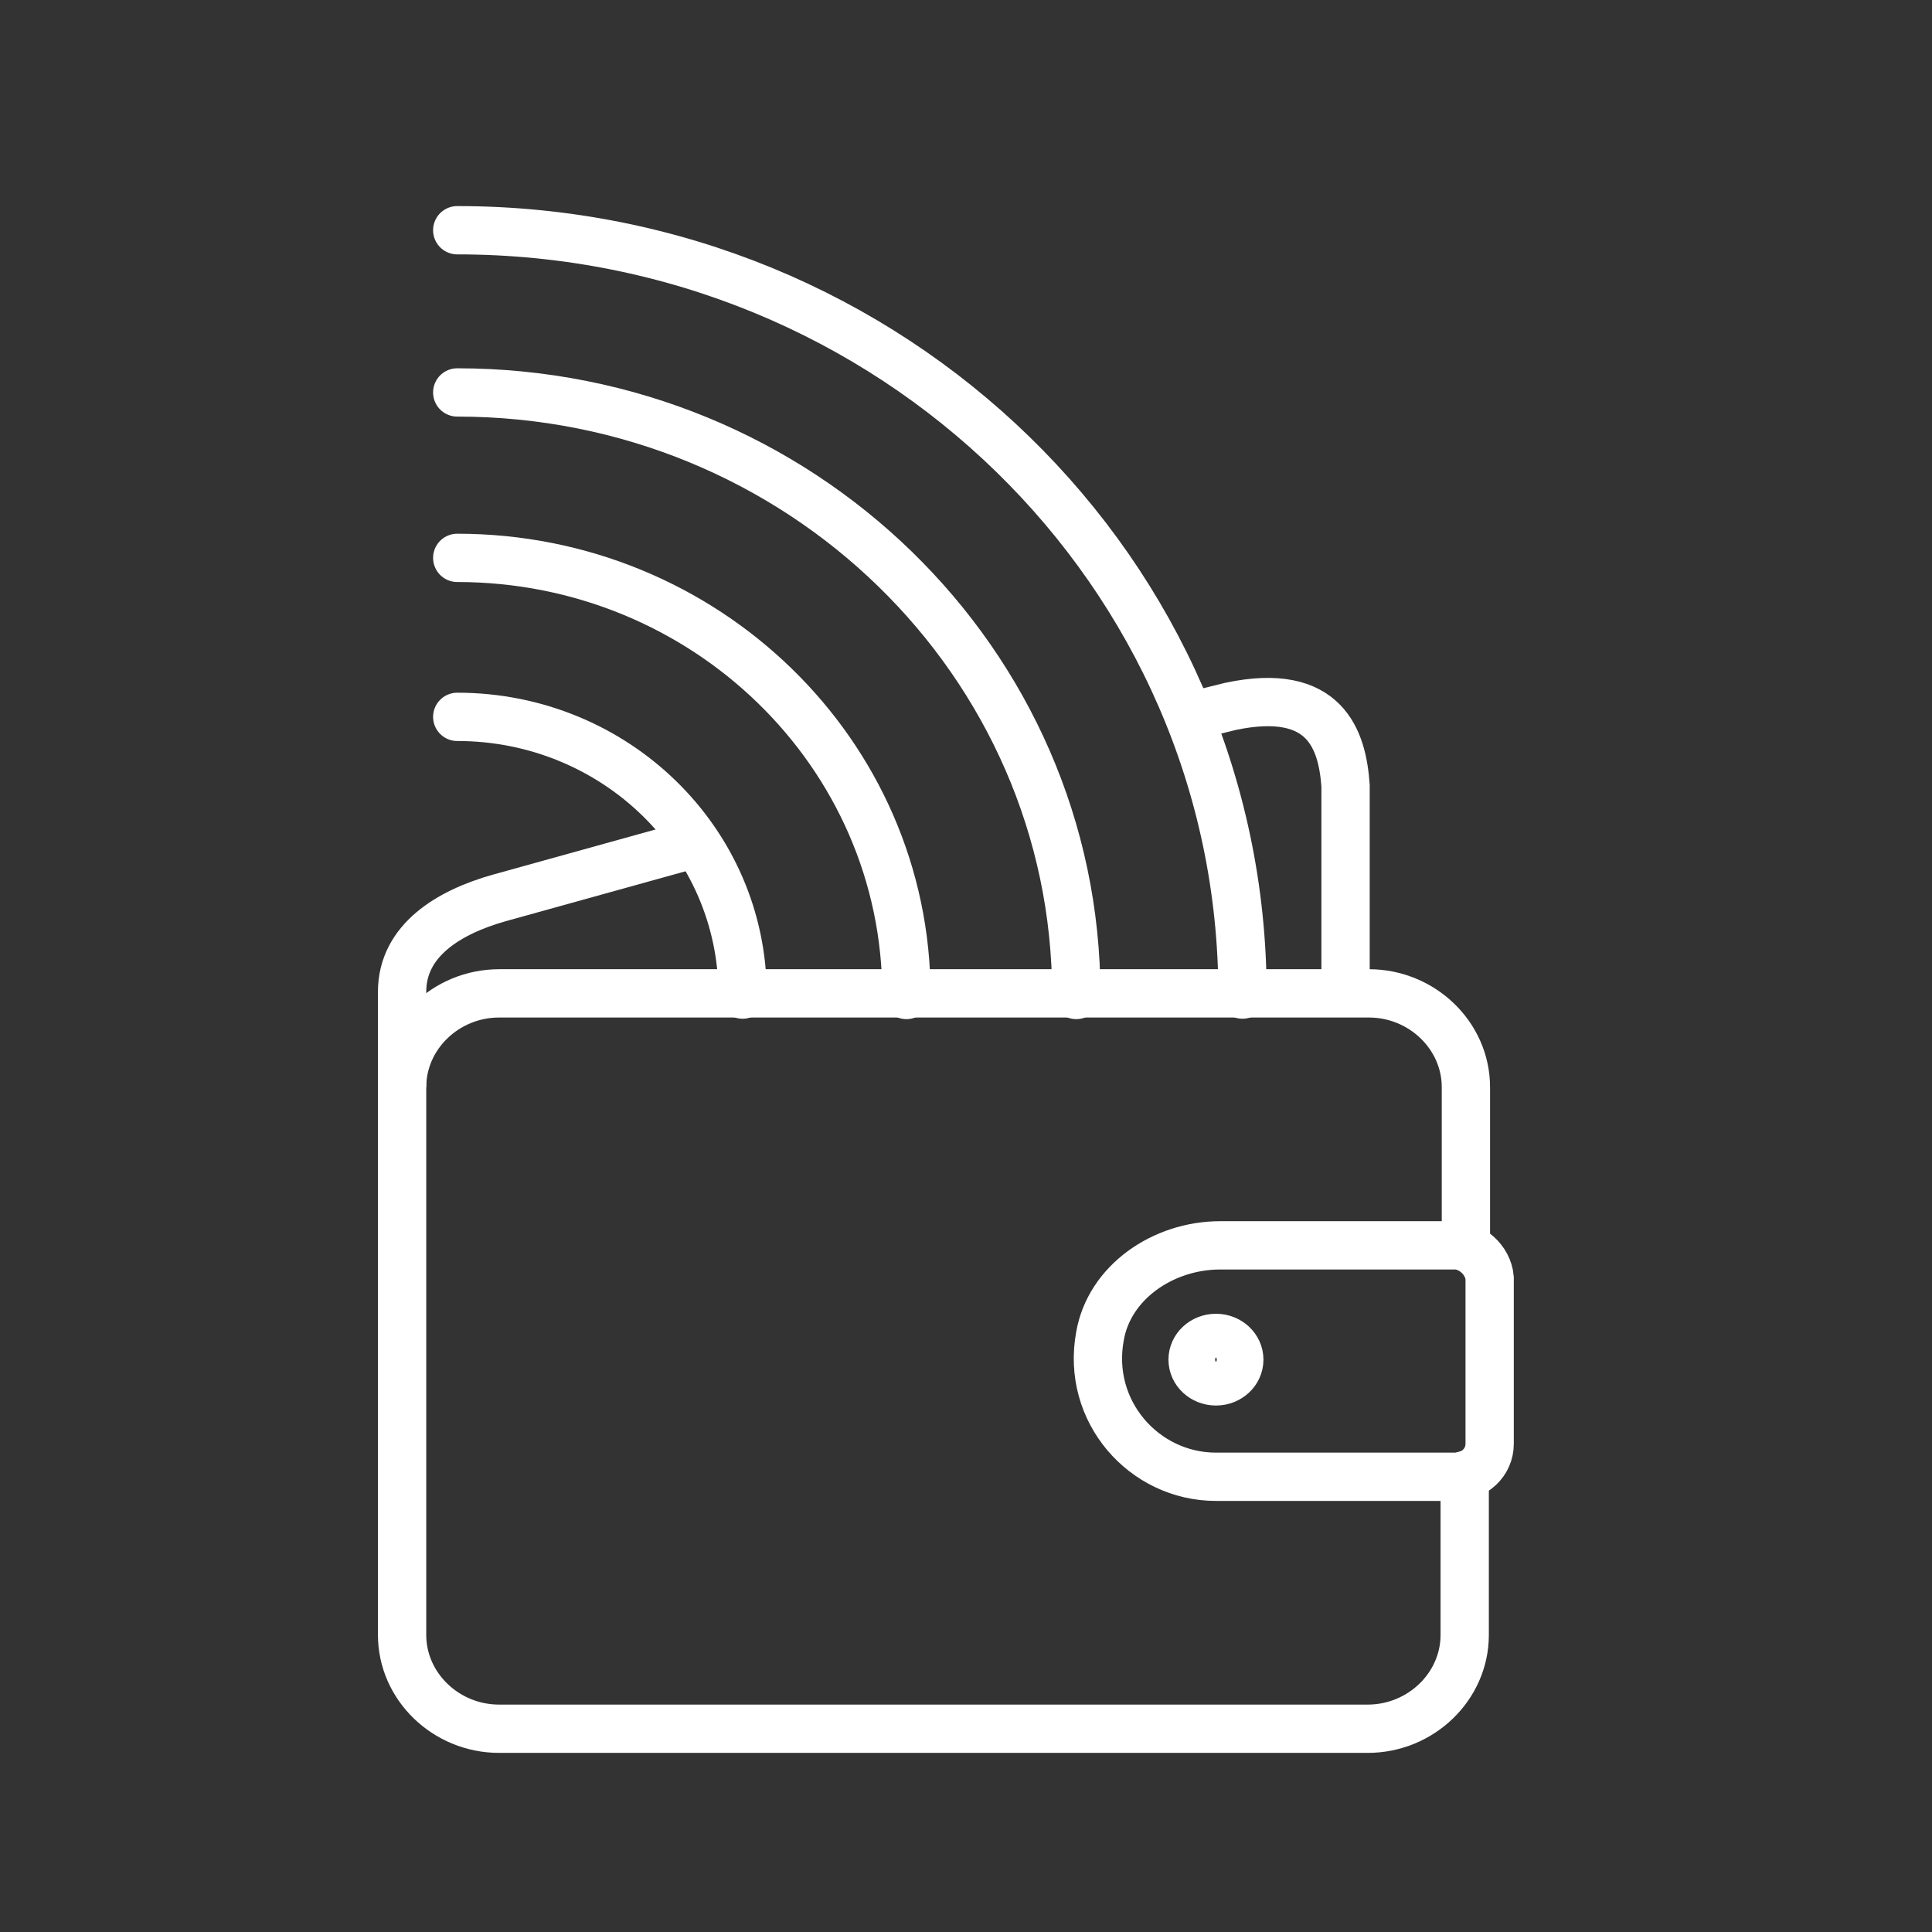
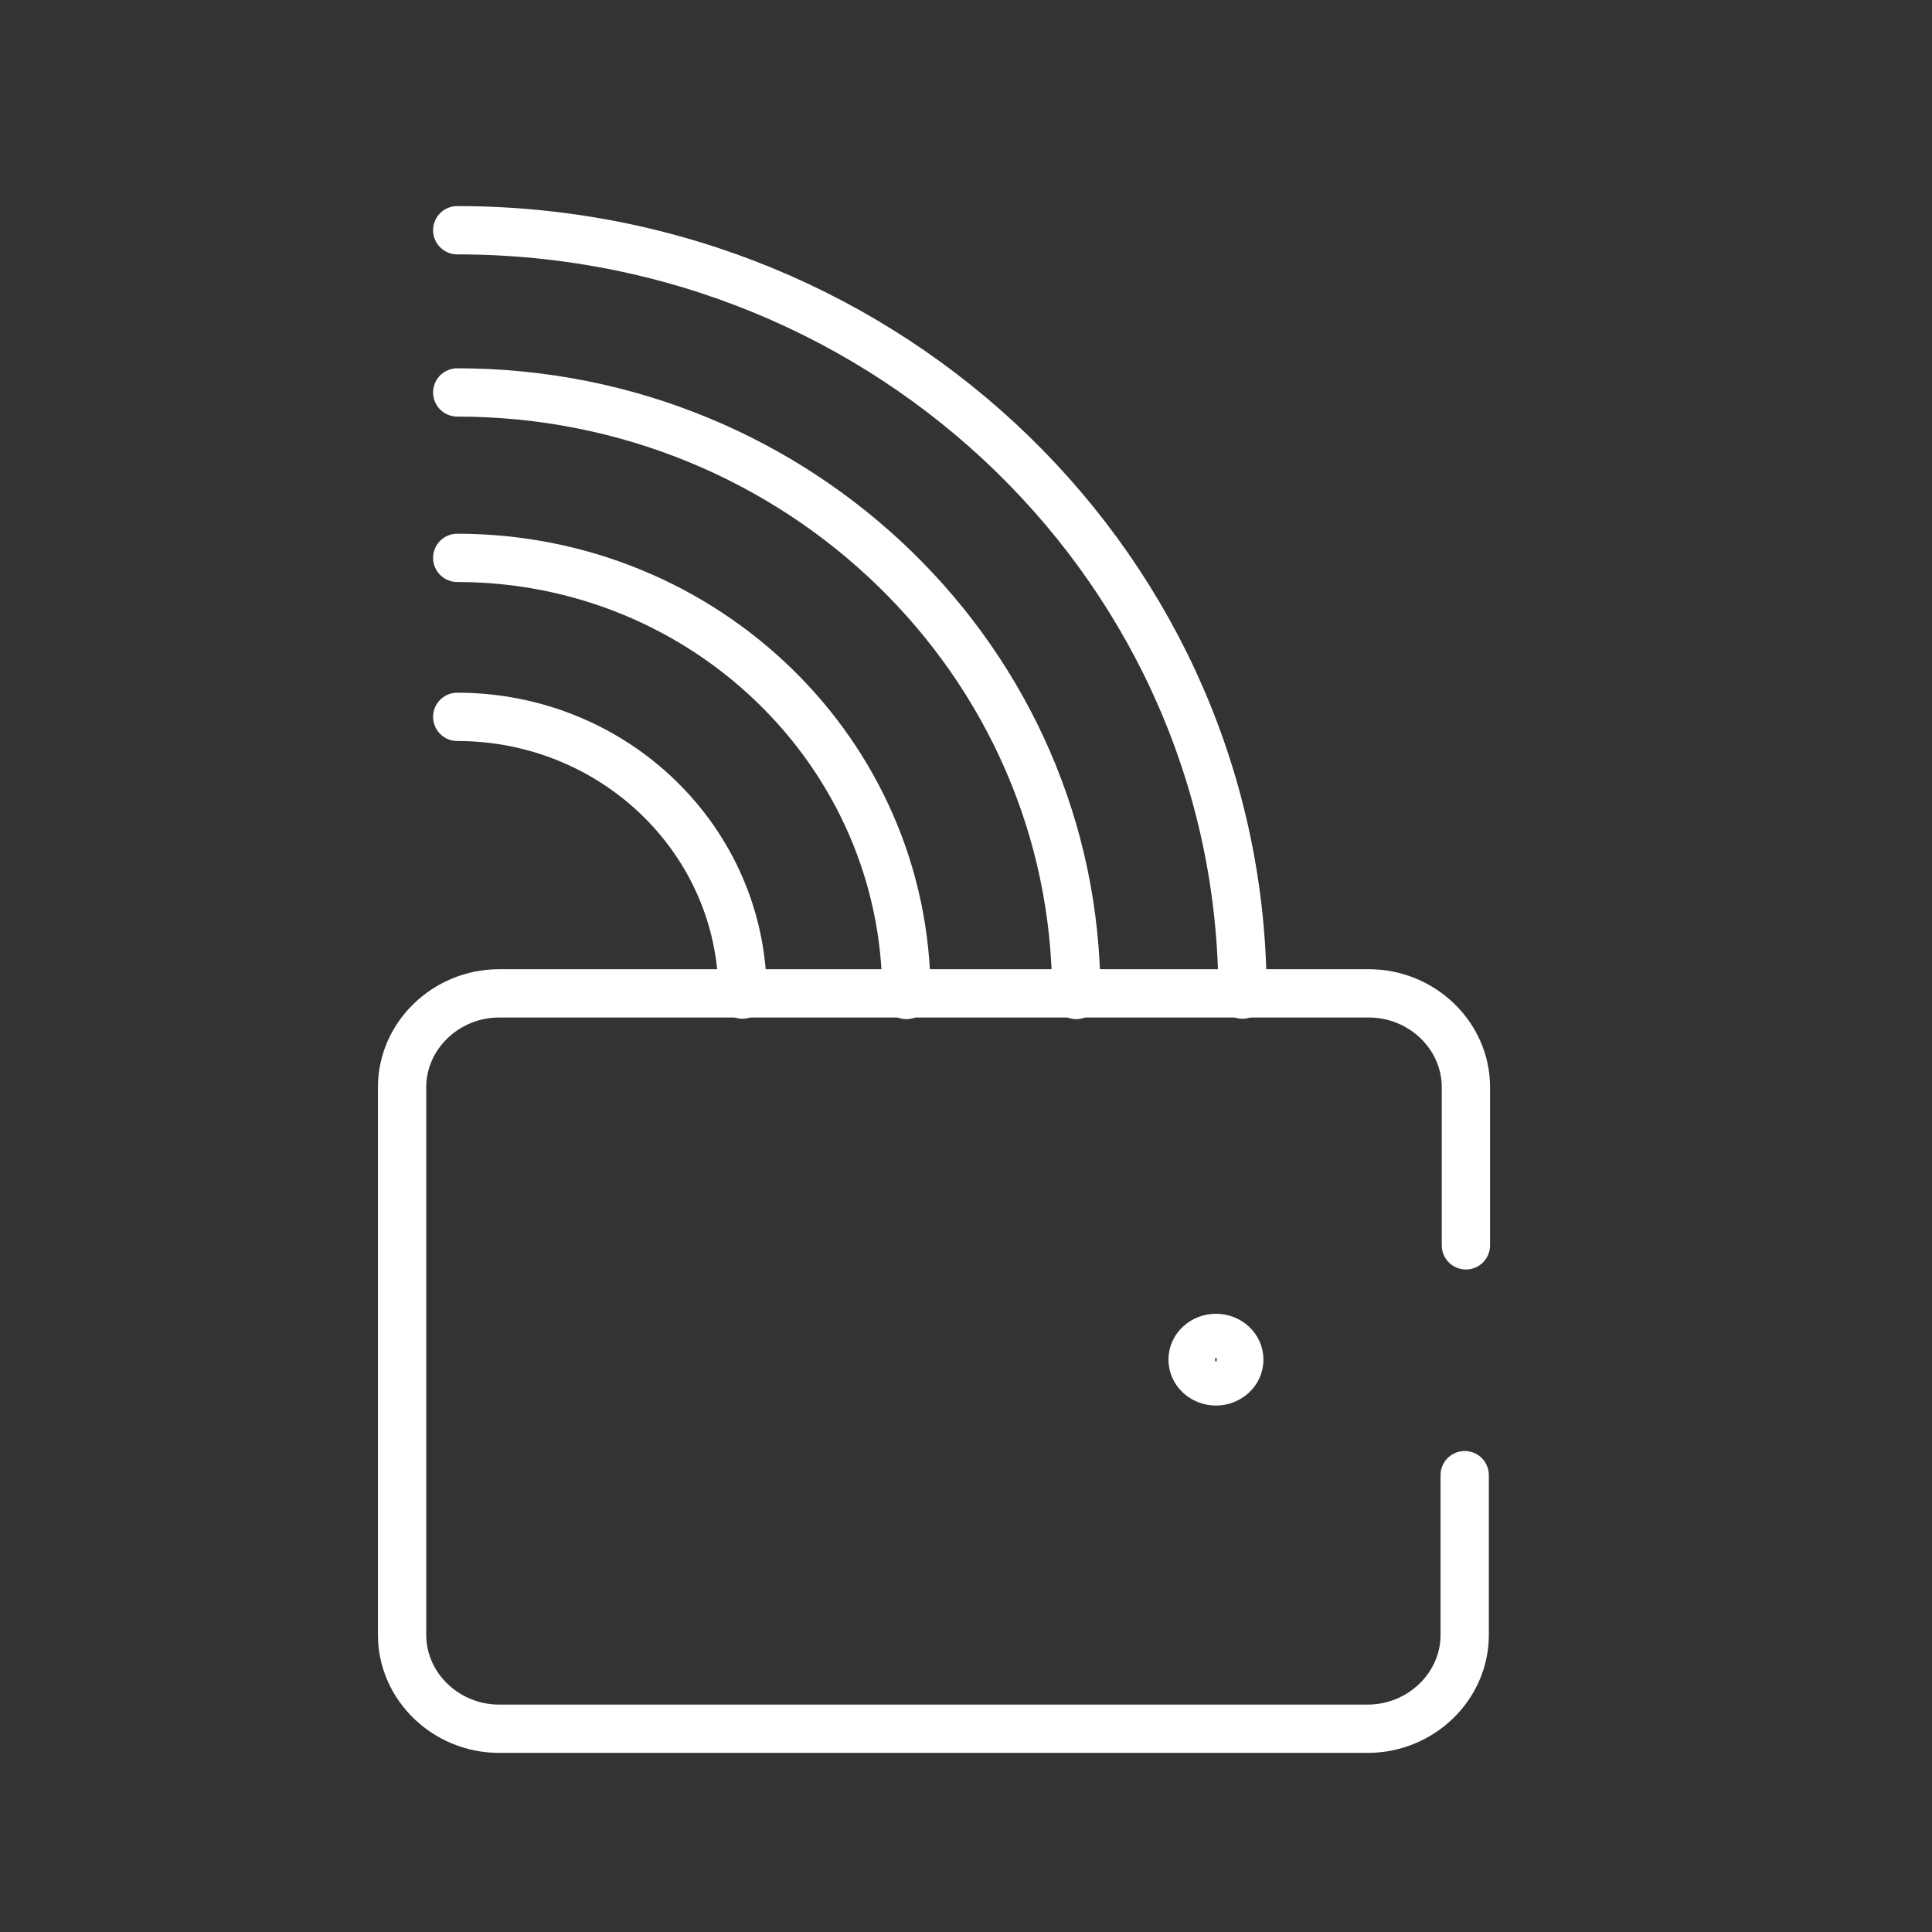
<svg xmlns="http://www.w3.org/2000/svg" version="1.1" id="Calque_1" x="0px" y="0px" viewBox="0 0 480 480" style="enable-background:new 0 0 480 480;" xml:space="preserve">
  <rect x="0" y="0" width="480" height="480" fill="#333333" stroke="none" />
  <style type="text/css">
	.st0{fill:none;stroke:#ffffff;stroke-width:12;stroke-miterlimit:10;}
	.st1{fill:none;stroke:#ffffff;stroke-width:12;stroke-linecap:round;stroke-miterlimit:10;}
</style>
-   <path class="st0" d="M173.7,209.3L124,223.1c-12.4,3.5-24.1,10.5-24.1,23.3v23.7" />
-   <path class="st0" d="M334.3,246.8v-51.6c-0.8-11.3-4.9-24.7-28.6-19.7l-9.7,2.4" />
-   <path class="st1" d="M361.5,309.4h-58.3c-14.4,0-27.6,9.3-29.9,22.5c-3.5,18.7,10.9,35,28.8,35h59.4c4.7,0,8.6-3.5,8.6-8.2v-41.2  C369.7,312.9,365.4,309.4,361.5,309.4z" />
  <ellipse class="st1" cx="302.1" cy="337.8" rx="5.8" ry="5.4" />
  <path class="st1" d="M363.9,366.5v39.7c0,12.8-10.9,23.3-24.1,23.3H124c-13.2,0-24.1-10.5-24.1-23.3V270.1  c0-12.8,10.9-23.3,24.1-23.3h216.1c13.2,0,24.1,10.5,24.1,23.3v39.3" />
  <path class="st1" d="M113.6,57.2c107.8,0,195.1,85,195.1,189.9" />
  <path class="st1" d="M113.6,97.5c84.9,0,153.8,67,153.8,149.7" />
  <path class="st1" d="M113.6,138.6c61.6,0,111.6,48.6,111.6,108.6" />
  <path class="st1" d="M113.6,178.1c39.2,0,70.9,30.9,70.9,69" />
</svg>